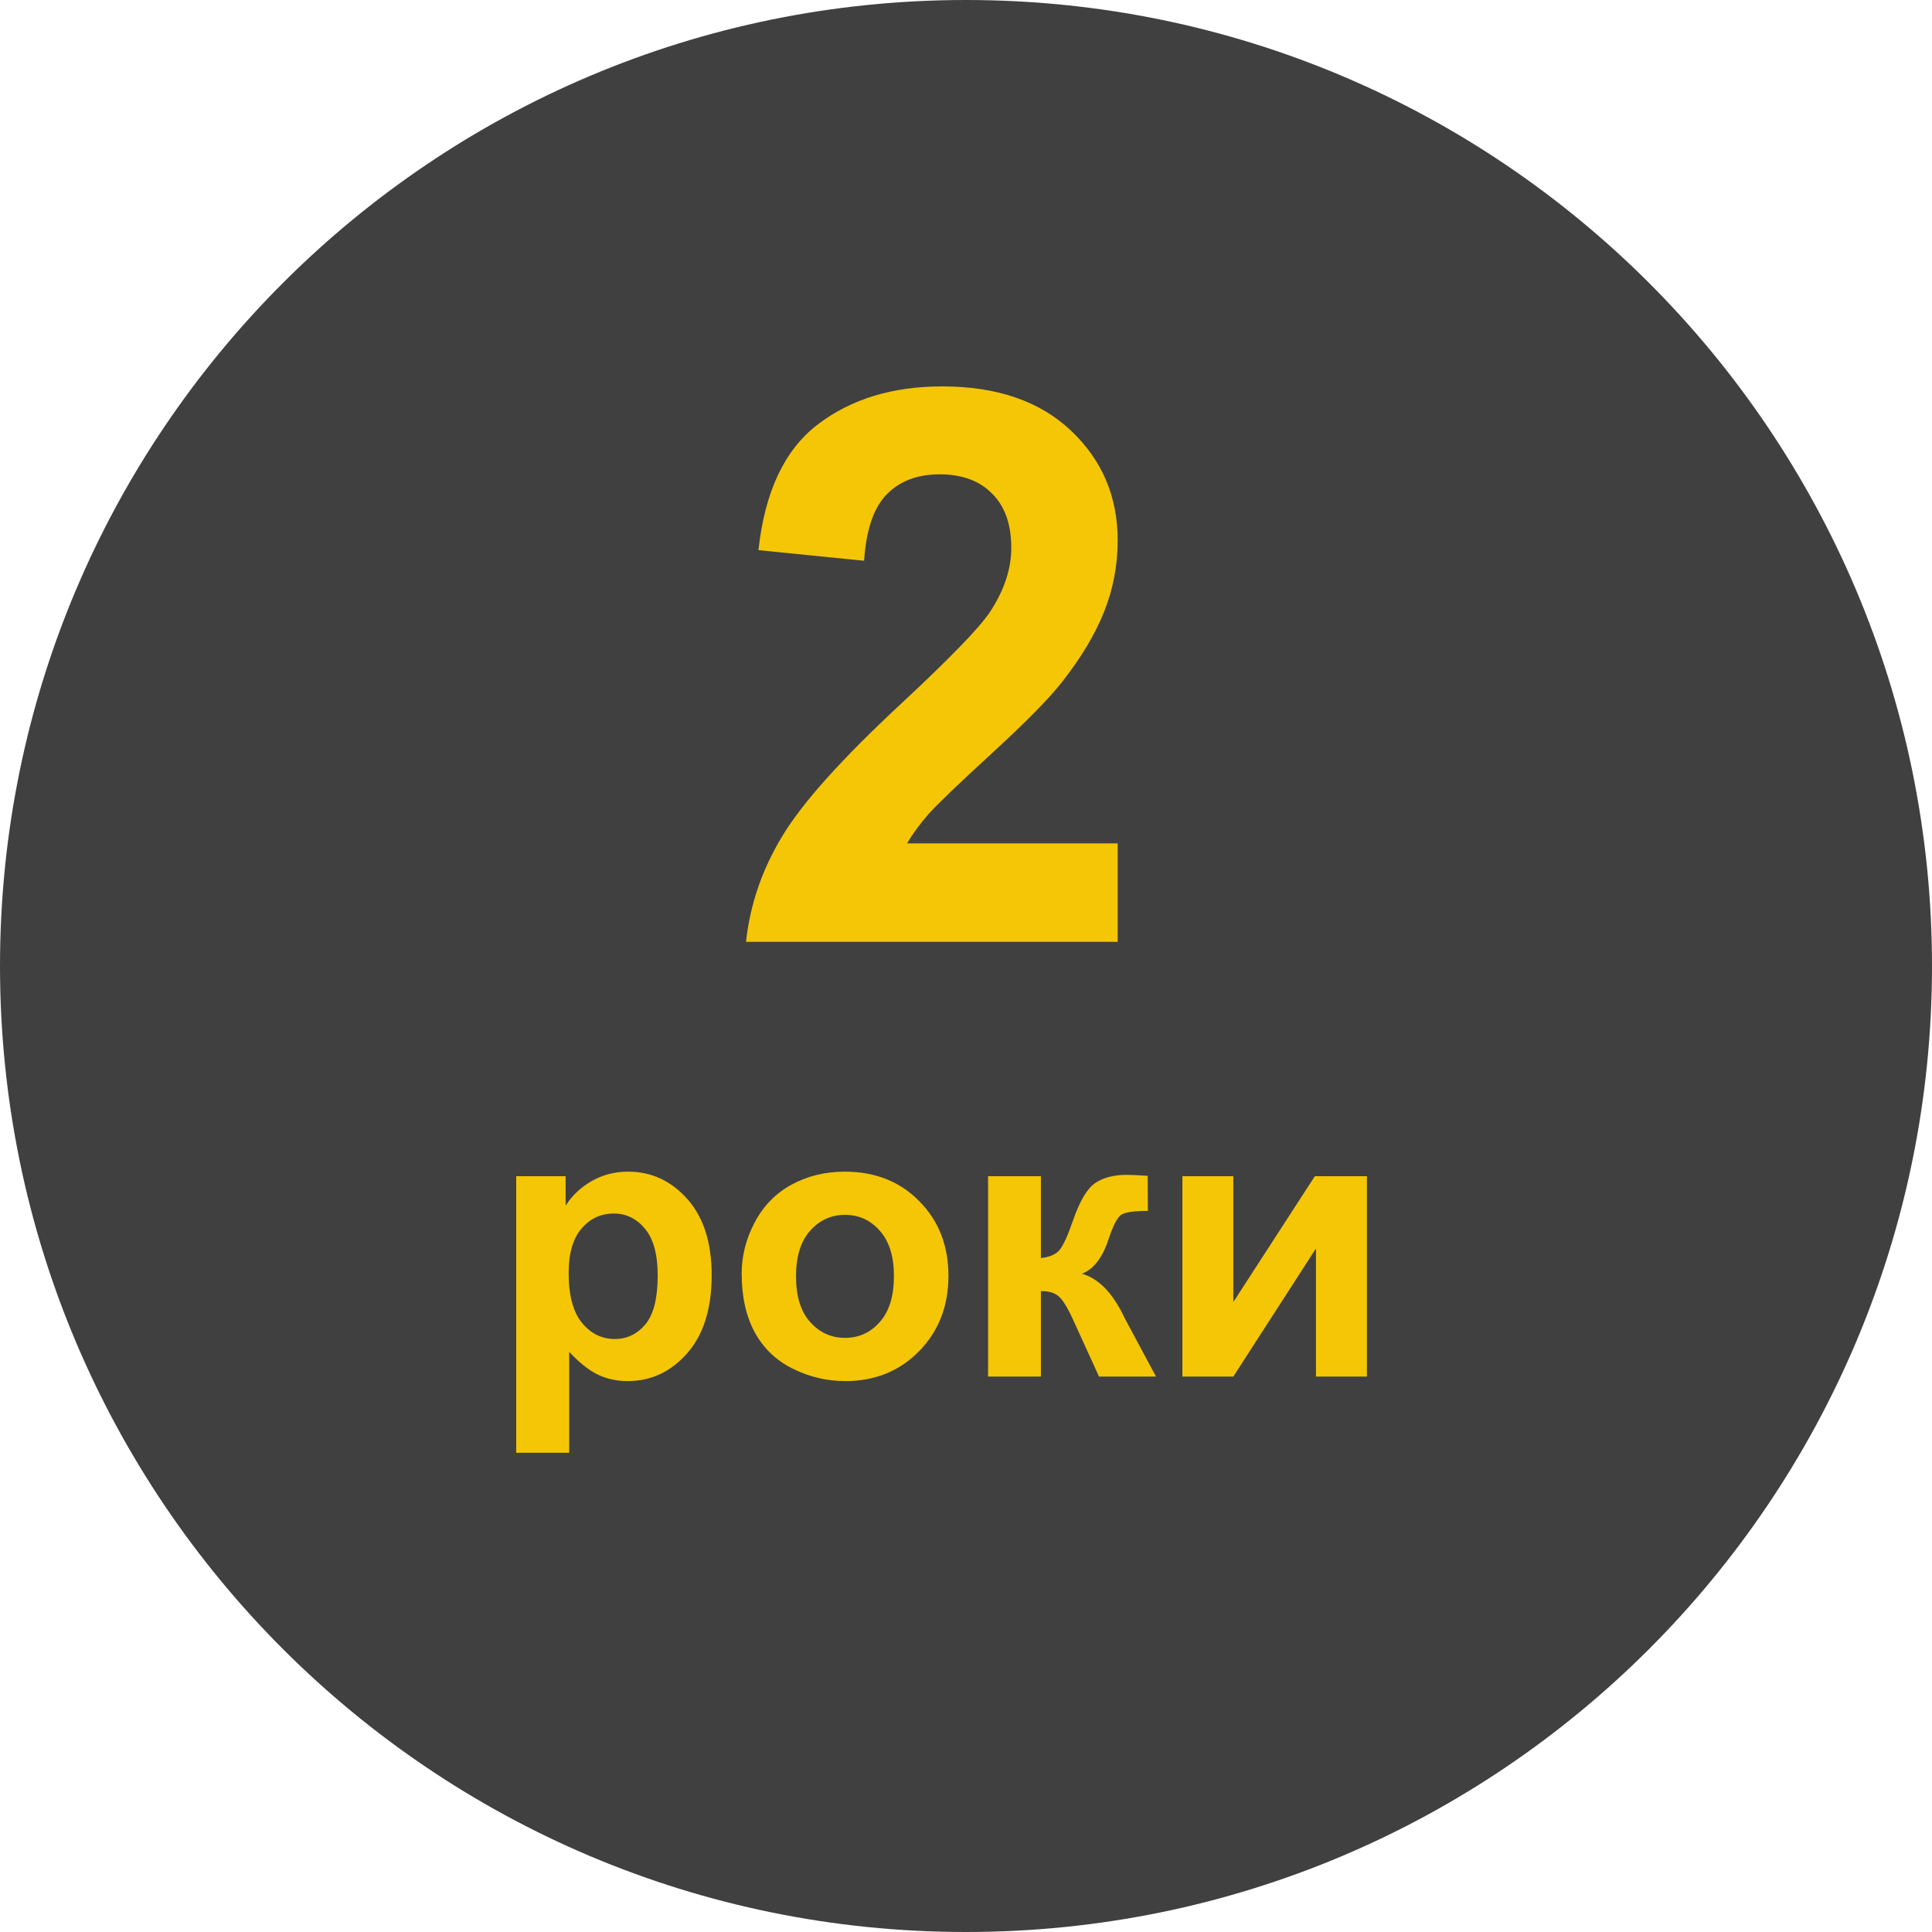
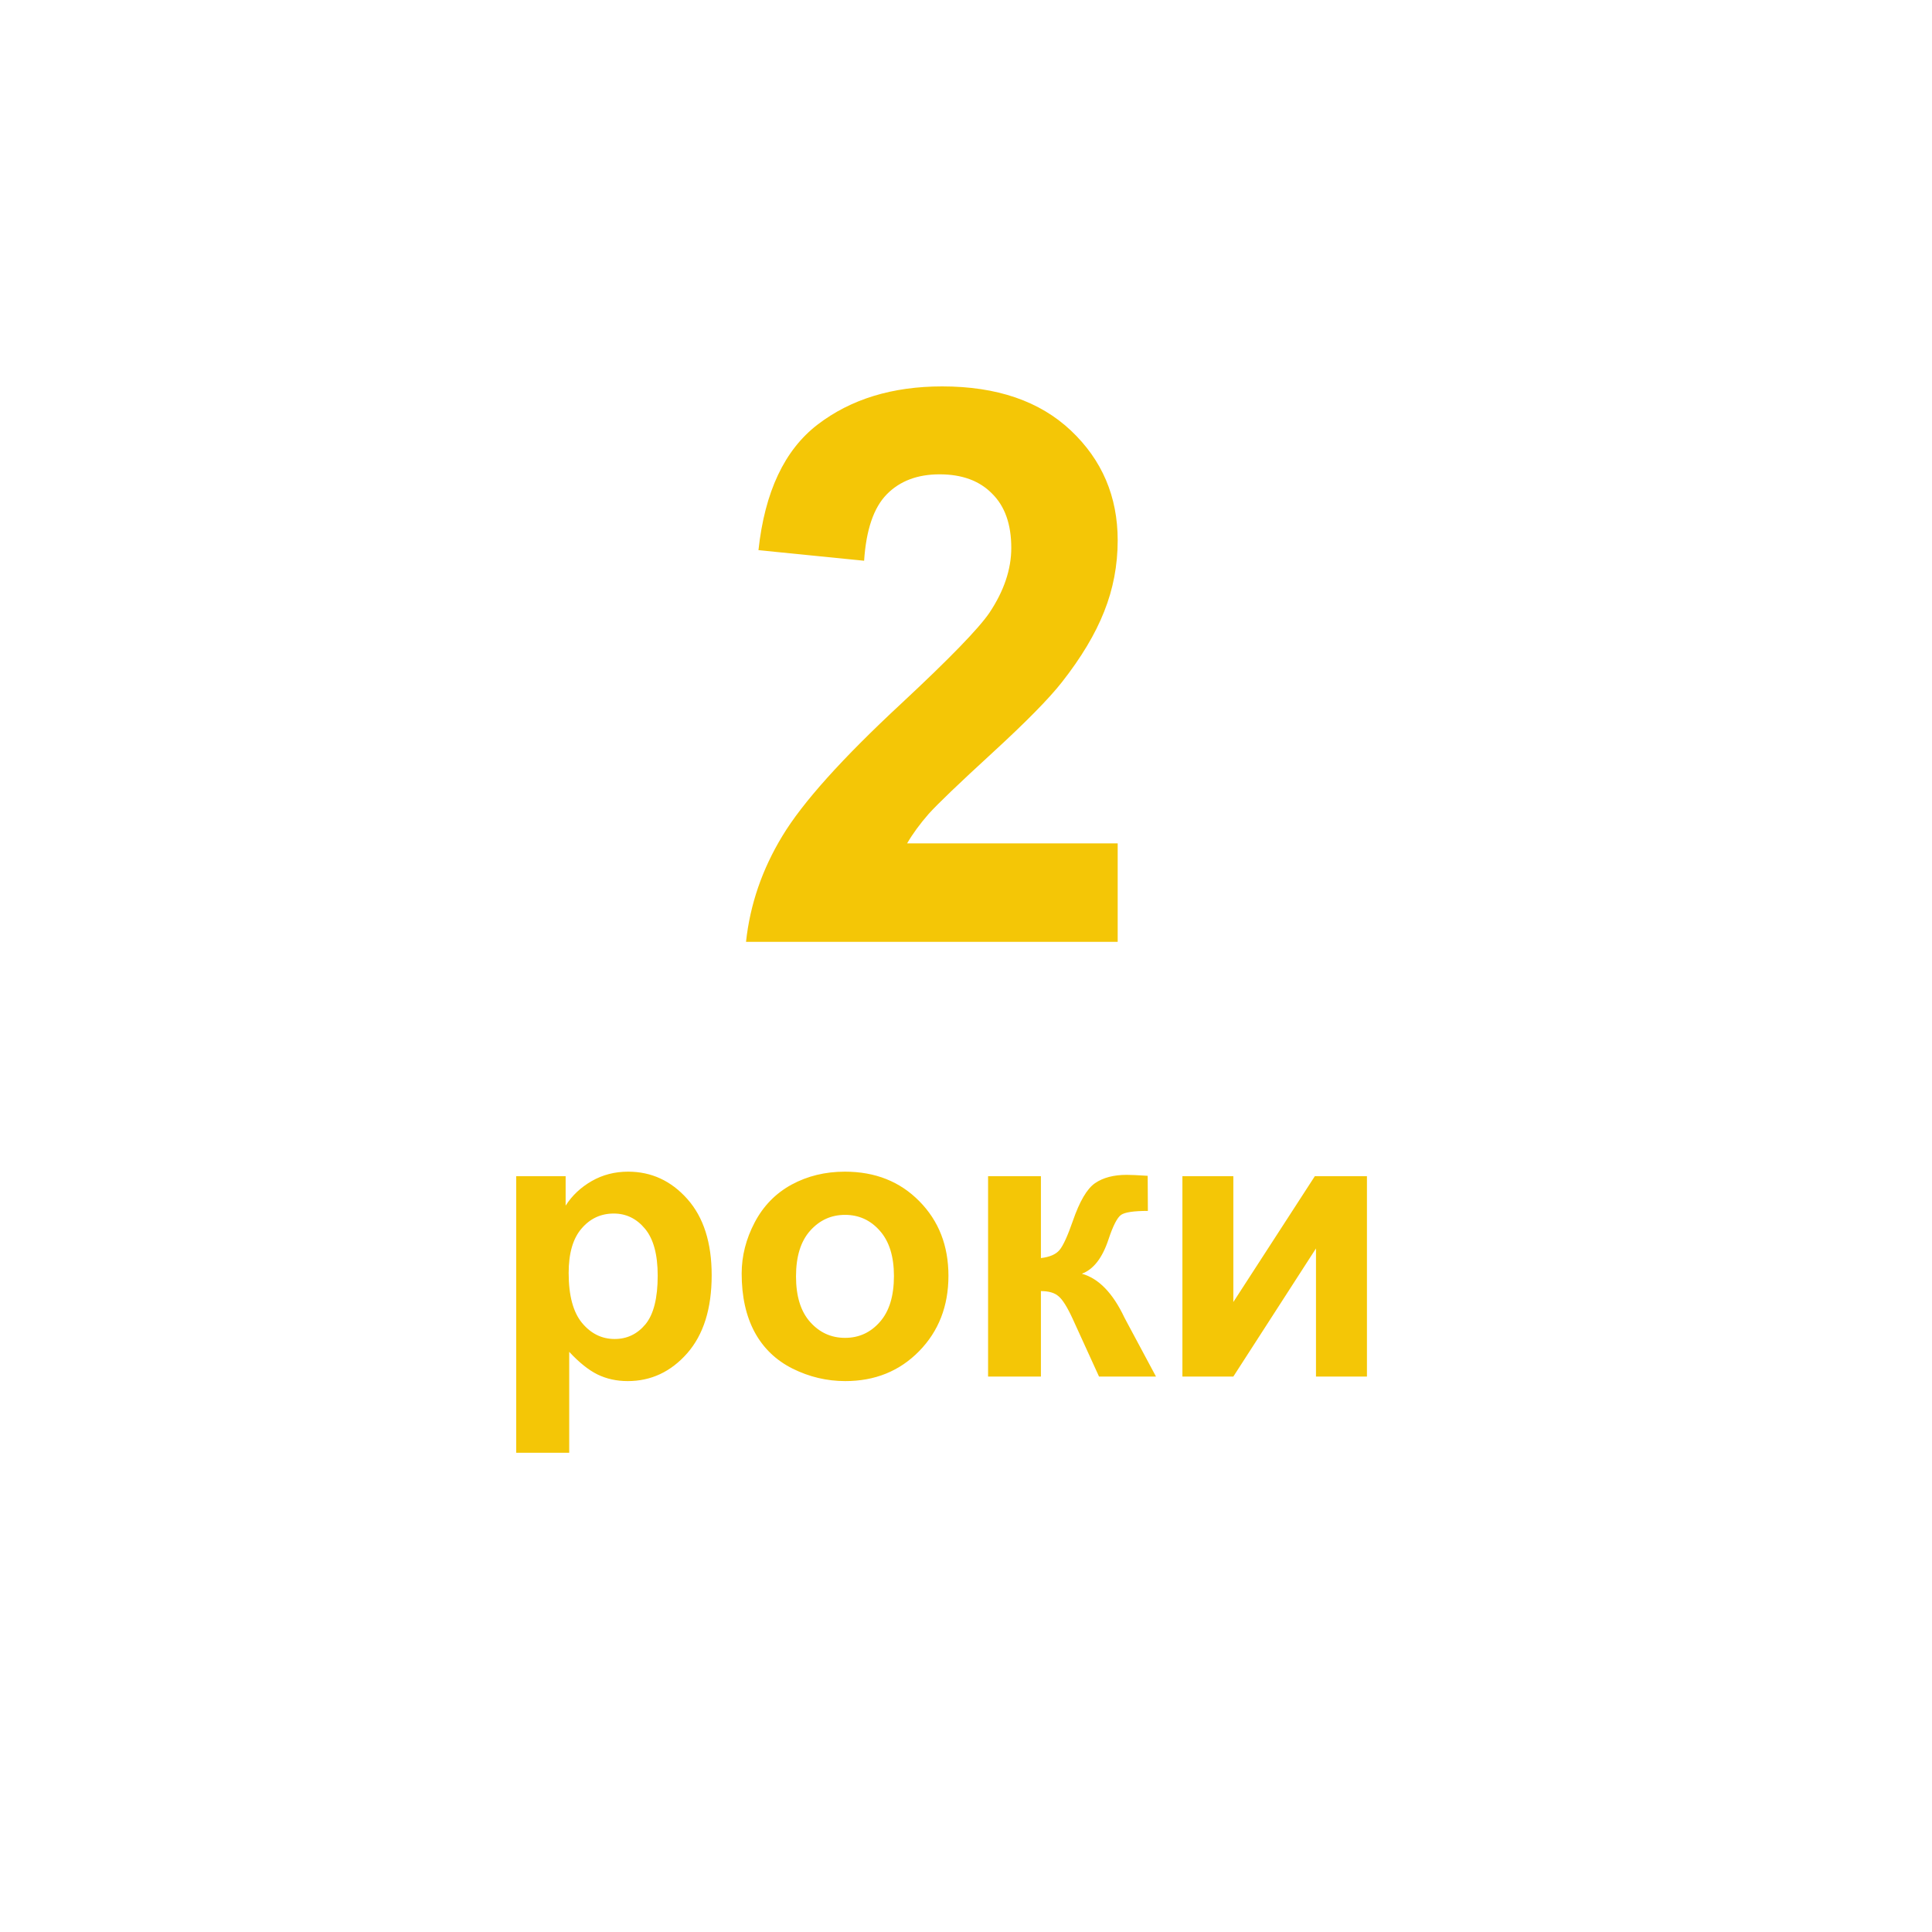
<svg xmlns="http://www.w3.org/2000/svg" width="80" height="80" viewBox="0 0 80 80" fill="none">
-   <path d="M40 80C62.091 80 80 62.091 80 40C80 17.909 62.091 0 40 0C17.909 0 0 17.909 0 40C0 62.091 17.909 80 40 80Z" fill="#404040" />
-   <path d="M46.281 34.922V39H30.891C31.057 37.458 31.557 36 32.391 34.625C33.224 33.24 34.87 31.406 37.328 29.125C39.307 27.281 40.521 26.031 40.969 25.375C41.573 24.469 41.875 23.573 41.875 22.688C41.875 21.708 41.609 20.958 41.078 20.438C40.557 19.906 39.833 19.641 38.906 19.641C37.99 19.641 37.26 19.917 36.719 20.469C36.177 21.021 35.865 21.938 35.781 23.219L31.406 22.781C31.667 20.365 32.484 18.63 33.859 17.578C35.234 16.526 36.953 16 39.016 16C41.276 16 43.052 16.609 44.344 17.828C45.635 19.047 46.281 20.562 46.281 22.375C46.281 23.406 46.094 24.391 45.719 25.328C45.354 26.255 44.771 27.229 43.969 28.25C43.438 28.927 42.479 29.901 41.094 31.172C39.708 32.443 38.828 33.286 38.453 33.703C38.089 34.12 37.792 34.526 37.562 34.922H46.281ZM21.375 48.703H23.422V49.922C23.688 49.505 24.047 49.167 24.5 48.906C24.953 48.646 25.456 48.516 26.008 48.516C26.971 48.516 27.789 48.893 28.461 49.648C29.133 50.404 29.469 51.456 29.469 52.805C29.469 54.19 29.13 55.268 28.453 56.039C27.776 56.805 26.956 57.188 25.992 57.188C25.534 57.188 25.117 57.096 24.742 56.914C24.372 56.732 23.982 56.419 23.57 55.977V60.156H21.375V48.703ZM23.547 52.711C23.547 53.643 23.732 54.333 24.102 54.781C24.471 55.224 24.922 55.445 25.453 55.445C25.963 55.445 26.388 55.242 26.727 54.836C27.065 54.425 27.234 53.753 27.234 52.82C27.234 51.95 27.06 51.305 26.711 50.883C26.362 50.461 25.93 50.25 25.414 50.25C24.878 50.25 24.432 50.458 24.078 50.875C23.724 51.286 23.547 51.898 23.547 52.711ZM30.711 52.734C30.711 52.005 30.891 51.3 31.25 50.617C31.609 49.935 32.117 49.414 32.773 49.055C33.435 48.695 34.172 48.516 34.984 48.516C36.24 48.516 37.268 48.925 38.07 49.742C38.872 50.555 39.273 51.583 39.273 52.828C39.273 54.083 38.867 55.125 38.055 55.953C37.247 56.776 36.229 57.188 35 57.188C34.24 57.188 33.513 57.016 32.82 56.672C32.133 56.328 31.609 55.825 31.25 55.164C30.891 54.497 30.711 53.688 30.711 52.734ZM32.961 52.852C32.961 53.675 33.156 54.305 33.547 54.742C33.938 55.18 34.419 55.398 34.992 55.398C35.565 55.398 36.044 55.18 36.43 54.742C36.82 54.305 37.016 53.669 37.016 52.836C37.016 52.023 36.82 51.398 36.43 50.961C36.044 50.523 35.565 50.305 34.992 50.305C34.419 50.305 33.938 50.523 33.547 50.961C33.156 51.398 32.961 52.029 32.961 52.852ZM40.914 48.703H43.102V52.094C43.466 52.052 43.724 51.94 43.875 51.758C44.026 51.575 44.208 51.177 44.422 50.562C44.703 49.745 45.01 49.221 45.344 48.992C45.677 48.763 46.115 48.648 46.656 48.648C46.823 48.648 47.112 48.661 47.523 48.688L47.531 50.141C46.953 50.141 46.583 50.195 46.422 50.305C46.26 50.419 46.086 50.76 45.898 51.328C45.643 52.094 45.276 52.565 44.797 52.742C45.49 52.935 46.075 53.536 46.555 54.547C46.581 54.599 46.609 54.654 46.641 54.711L47.867 57H45.508L44.414 54.602C44.19 54.117 43.995 53.807 43.828 53.672C43.667 53.531 43.425 53.461 43.102 53.461V57H40.914V48.703ZM48.961 48.703H51.07V53.914L54.445 48.703H56.602V57H54.492V51.695L51.07 57H48.961V48.703Z" fill="#F4C606" />
+   <path d="M46.281 34.922V39H30.891C31.057 37.458 31.557 36 32.391 34.625C33.224 33.24 34.87 31.406 37.328 29.125C39.307 27.281 40.521 26.031 40.969 25.375C41.573 24.469 41.875 23.573 41.875 22.688C41.875 21.708 41.609 20.958 41.078 20.438C40.557 19.906 39.833 19.641 38.906 19.641C37.99 19.641 37.26 19.917 36.719 20.469C36.177 21.021 35.865 21.938 35.781 23.219L31.406 22.781C31.667 20.365 32.484 18.63 33.859 17.578C35.234 16.526 36.953 16 39.016 16C41.276 16 43.052 16.609 44.344 17.828C45.635 19.047 46.281 20.562 46.281 22.375C46.281 23.406 46.094 24.391 45.719 25.328C45.354 26.255 44.771 27.229 43.969 28.25C43.438 28.927 42.479 29.901 41.094 31.172C39.708 32.443 38.828 33.286 38.453 33.703C38.089 34.12 37.792 34.526 37.562 34.922H46.281ZM21.375 48.703H23.422V49.922C23.688 49.505 24.047 49.167 24.5 48.906C24.953 48.646 25.456 48.516 26.008 48.516C26.971 48.516 27.789 48.893 28.461 49.648C29.133 50.404 29.469 51.456 29.469 52.805C29.469 54.19 29.13 55.268 28.453 56.039C27.776 56.805 26.956 57.188 25.992 57.188C25.534 57.188 25.117 57.096 24.742 56.914C24.372 56.732 23.982 56.419 23.57 55.977V60.156H21.375V48.703ZM23.547 52.711C23.547 53.643 23.732 54.333 24.102 54.781C24.471 55.224 24.922 55.445 25.453 55.445C25.963 55.445 26.388 55.242 26.727 54.836C27.065 54.425 27.234 53.753 27.234 52.82C27.234 51.95 27.06 51.305 26.711 50.883C26.362 50.461 25.93 50.25 25.414 50.25C24.878 50.25 24.432 50.458 24.078 50.875C23.724 51.286 23.547 51.898 23.547 52.711M30.711 52.734C30.711 52.005 30.891 51.3 31.25 50.617C31.609 49.935 32.117 49.414 32.773 49.055C33.435 48.695 34.172 48.516 34.984 48.516C36.24 48.516 37.268 48.925 38.07 49.742C38.872 50.555 39.273 51.583 39.273 52.828C39.273 54.083 38.867 55.125 38.055 55.953C37.247 56.776 36.229 57.188 35 57.188C34.24 57.188 33.513 57.016 32.82 56.672C32.133 56.328 31.609 55.825 31.25 55.164C30.891 54.497 30.711 53.688 30.711 52.734ZM32.961 52.852C32.961 53.675 33.156 54.305 33.547 54.742C33.938 55.18 34.419 55.398 34.992 55.398C35.565 55.398 36.044 55.18 36.43 54.742C36.82 54.305 37.016 53.669 37.016 52.836C37.016 52.023 36.82 51.398 36.43 50.961C36.044 50.523 35.565 50.305 34.992 50.305C34.419 50.305 33.938 50.523 33.547 50.961C33.156 51.398 32.961 52.029 32.961 52.852ZM40.914 48.703H43.102V52.094C43.466 52.052 43.724 51.94 43.875 51.758C44.026 51.575 44.208 51.177 44.422 50.562C44.703 49.745 45.01 49.221 45.344 48.992C45.677 48.763 46.115 48.648 46.656 48.648C46.823 48.648 47.112 48.661 47.523 48.688L47.531 50.141C46.953 50.141 46.583 50.195 46.422 50.305C46.26 50.419 46.086 50.76 45.898 51.328C45.643 52.094 45.276 52.565 44.797 52.742C45.49 52.935 46.075 53.536 46.555 54.547C46.581 54.599 46.609 54.654 46.641 54.711L47.867 57H45.508L44.414 54.602C44.19 54.117 43.995 53.807 43.828 53.672C43.667 53.531 43.425 53.461 43.102 53.461V57H40.914V48.703ZM48.961 48.703H51.07V53.914L54.445 48.703H56.602V57H54.492V51.695L51.07 57H48.961V48.703Z" fill="#F4C606" />
</svg>